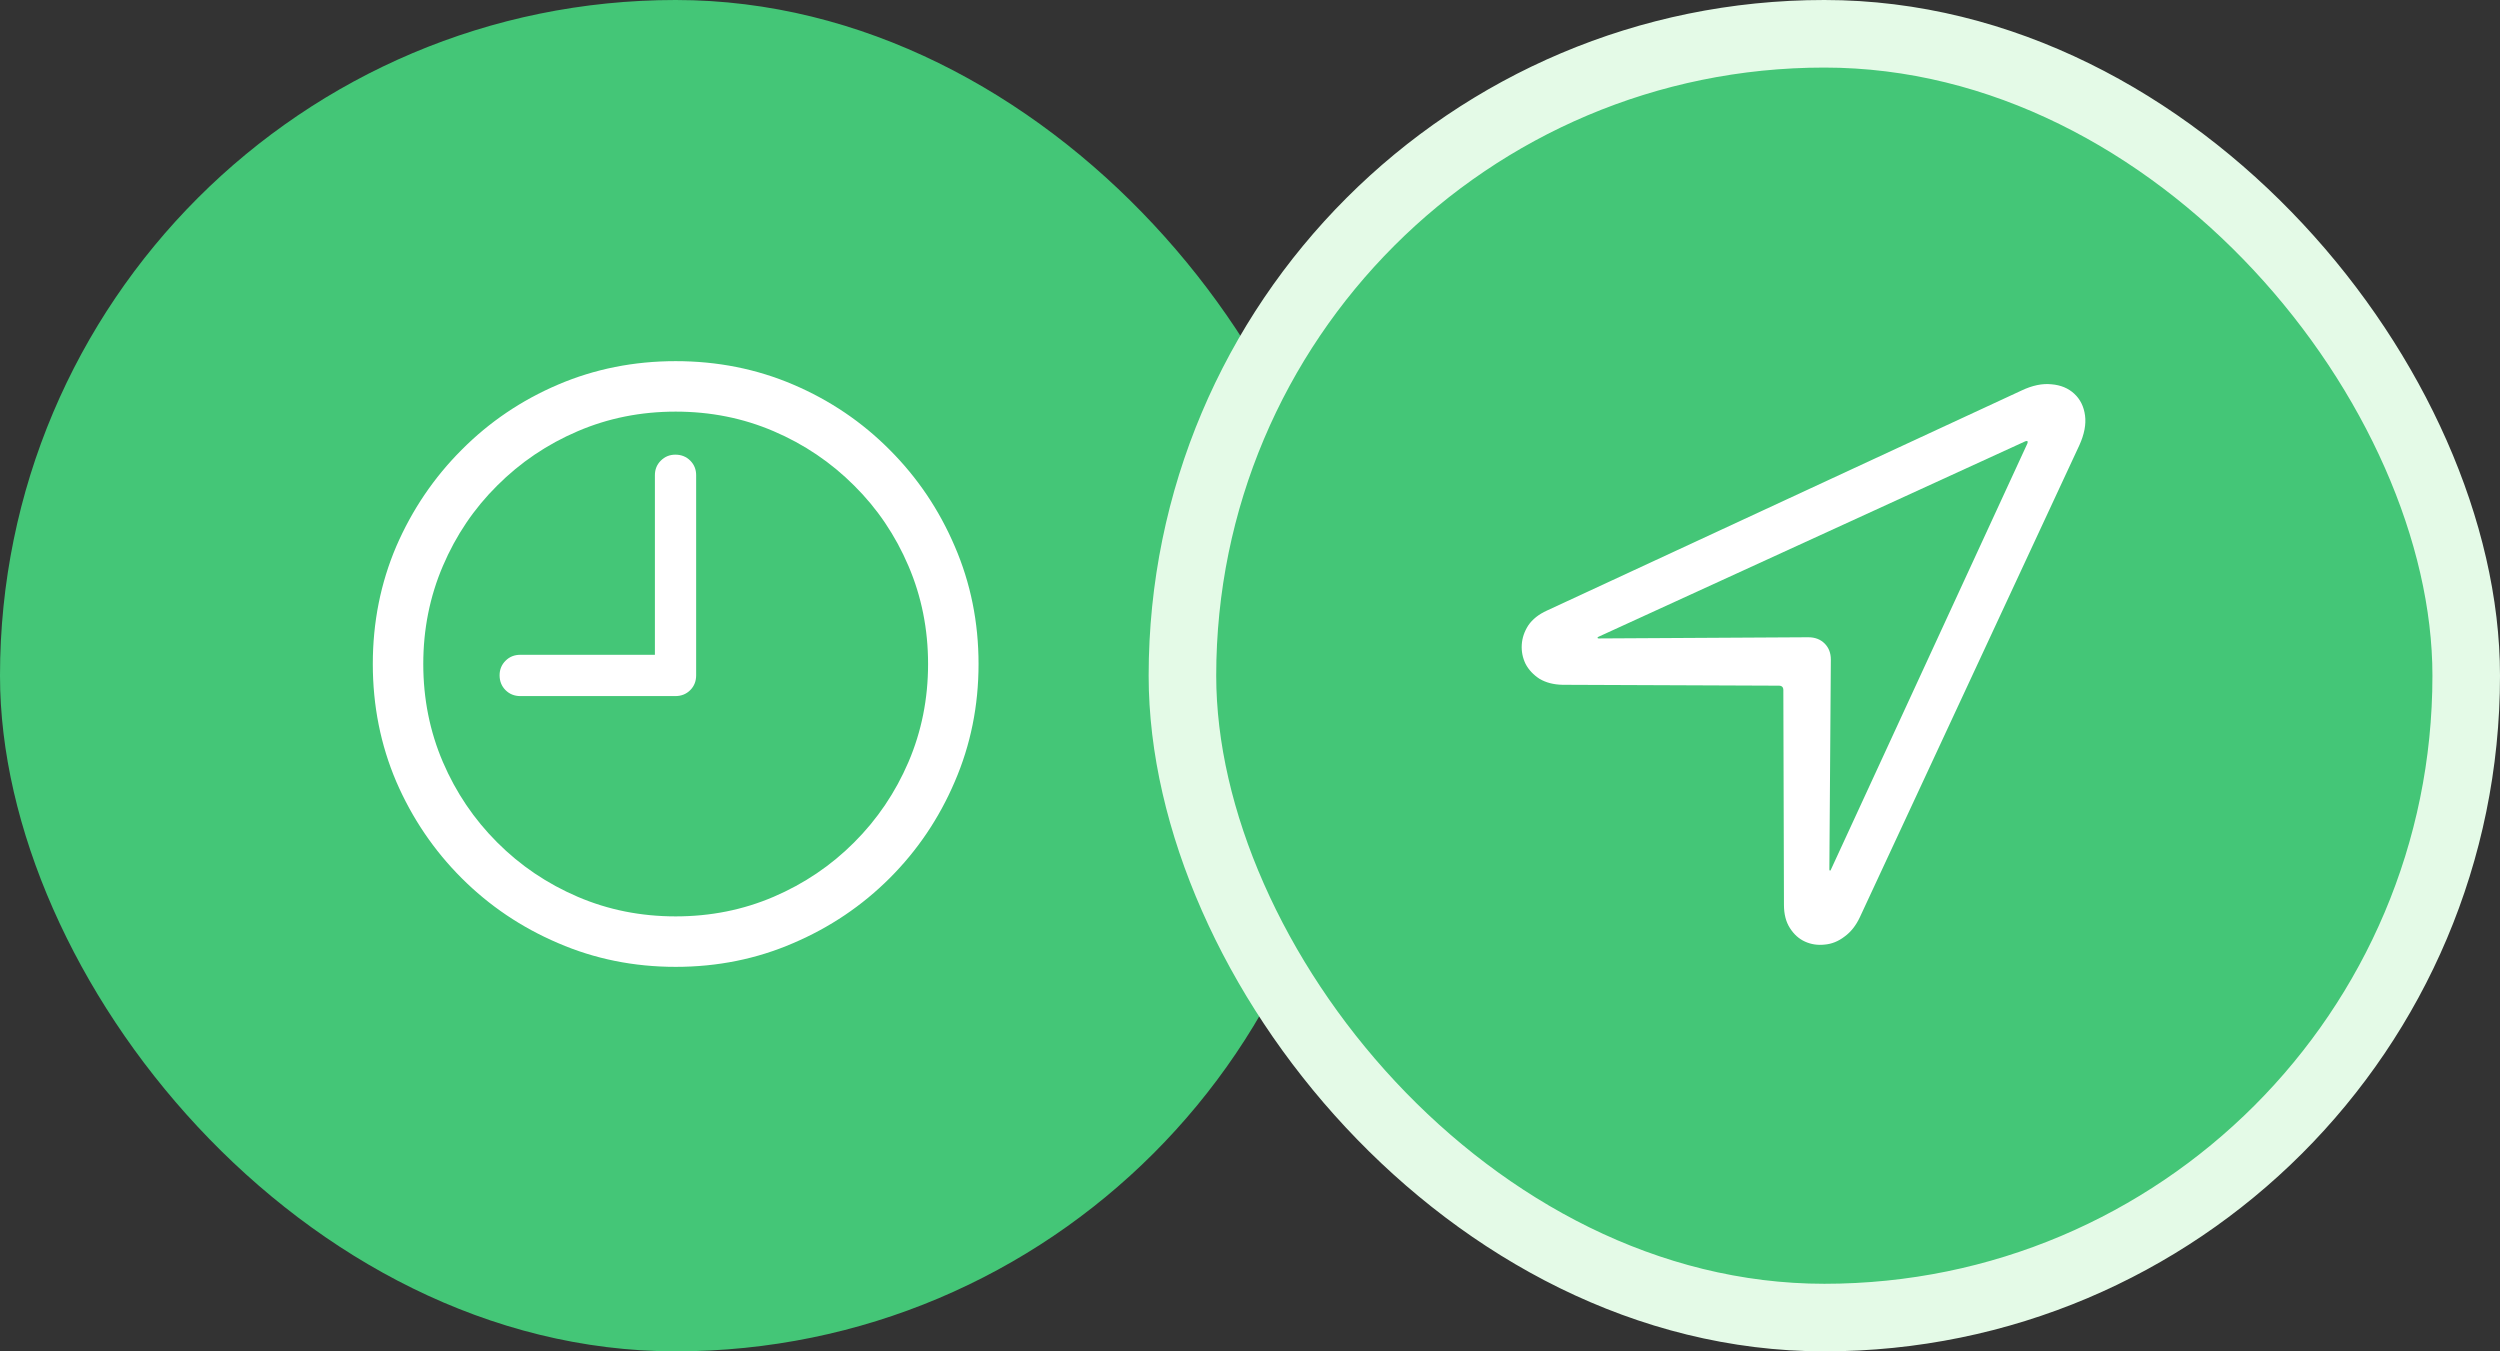
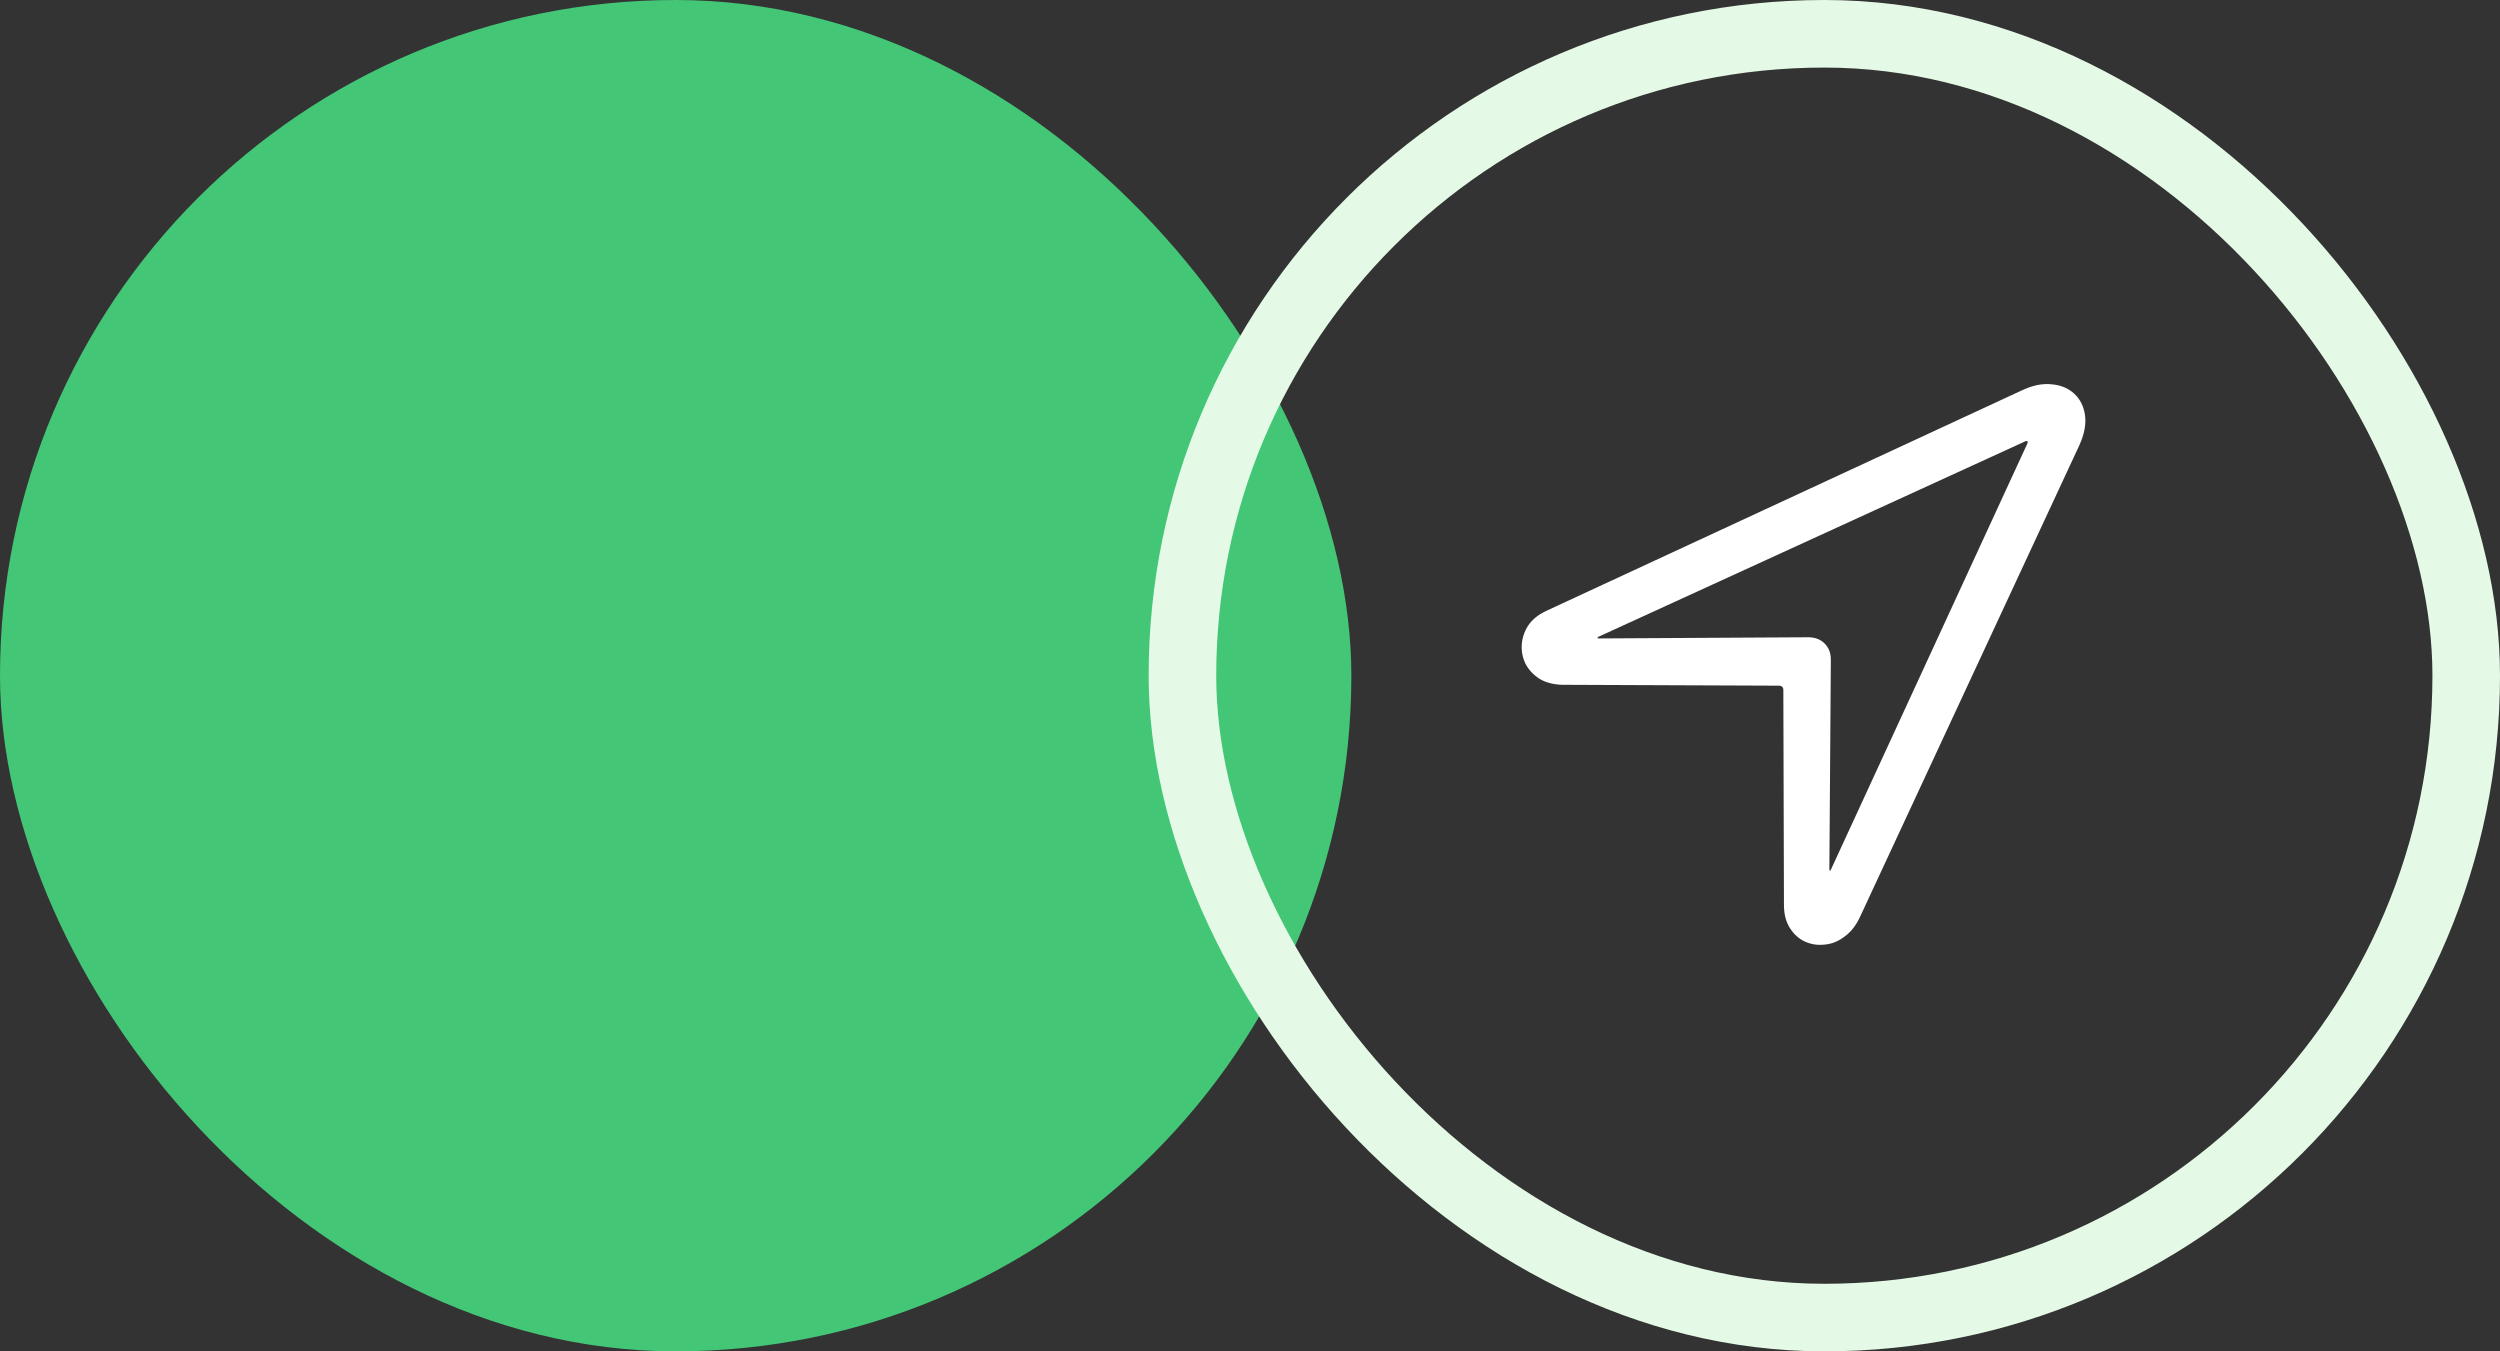
<svg xmlns="http://www.w3.org/2000/svg" width="74" height="40" viewBox="0 0 74 40" fill="none">
  <rect x="0" y="0" width="74" height="40" fill="#333333" stroke="none" />
  <rect width="40" height="40" rx="20" fill="#44C677" />
-   <path d="M15.403 20.604C15.227 20.604 15.081 20.545 14.964 20.428C14.847 20.311 14.788 20.164 14.788 19.988C14.788 19.818 14.847 19.675 14.964 19.558C15.081 19.44 15.227 19.382 15.403 19.382H19.385V14.065C19.385 13.895 19.443 13.751 19.561 13.634C19.678 13.517 19.821 13.458 19.991 13.458C20.167 13.458 20.314 13.517 20.431 13.634C20.548 13.751 20.606 13.895 20.606 14.065V19.988C20.606 20.164 20.548 20.311 20.431 20.428C20.314 20.545 20.167 20.604 19.991 20.604H15.403ZM20 28.619C18.764 28.619 17.604 28.385 16.52 27.916C15.435 27.453 14.483 26.811 13.663 25.991C12.843 25.171 12.198 24.219 11.729 23.135C11.267 22.051 11.035 20.891 11.035 19.654C11.035 18.418 11.267 17.258 11.729 16.174C12.198 15.09 12.843 14.138 13.663 13.317C14.483 12.491 15.435 11.847 16.52 11.384C17.604 10.921 18.764 10.69 20 10.69C21.236 10.69 22.396 10.921 23.48 11.384C24.564 11.847 25.517 12.491 26.337 13.317C27.157 14.138 27.799 15.09 28.262 16.174C28.73 17.258 28.965 18.418 28.965 19.654C28.965 20.891 28.73 22.051 28.262 23.135C27.799 24.219 27.157 25.171 26.337 25.991C25.517 26.811 24.564 27.453 23.48 27.916C22.396 28.385 21.236 28.619 20 28.619ZM20 27.125C21.031 27.125 21.998 26.932 22.9 26.545C23.803 26.158 24.597 25.622 25.282 24.936C25.968 24.251 26.504 23.457 26.891 22.555C27.277 21.652 27.471 20.686 27.471 19.654C27.471 18.623 27.277 17.656 26.891 16.754C26.504 15.846 25.968 15.052 25.282 14.372C24.597 13.687 23.803 13.15 22.9 12.764C21.998 12.377 21.031 12.184 20 12.184C18.969 12.184 18.002 12.377 17.1 12.764C16.197 13.15 15.403 13.687 14.718 14.372C14.032 15.052 13.496 15.846 13.109 16.754C12.723 17.656 12.529 18.623 12.529 19.654C12.529 20.686 12.723 21.652 13.109 22.555C13.496 23.457 14.032 24.251 14.718 24.936C15.403 25.622 16.197 26.158 17.1 26.545C18.002 26.932 18.969 27.125 20 27.125Z" fill="white" />
-   <rect x="35" y="1" width="38" height="38" rx="19" fill="#44C677" />
  <rect x="35" y="1" width="38" height="38" rx="19" stroke="#E4FAE7" stroke-width="2" />
  <path d="M45.791 18.072L59.836 11.56C60.158 11.407 60.454 11.346 60.724 11.375C60.999 11.398 61.225 11.492 61.4 11.656C61.576 11.82 61.682 12.034 61.717 12.298C61.752 12.562 61.696 12.854 61.55 13.177L55.055 27.143C54.938 27.395 54.785 27.588 54.598 27.723C54.416 27.863 54.22 27.942 54.009 27.96C53.804 27.983 53.61 27.954 53.429 27.872C53.247 27.79 53.098 27.655 52.98 27.468C52.863 27.286 52.805 27.058 52.805 26.782L52.787 20.428C52.787 20.34 52.743 20.296 52.655 20.296L46.248 20.27C45.984 20.264 45.759 20.205 45.571 20.094C45.39 19.977 45.252 19.83 45.158 19.654C45.07 19.473 45.032 19.282 45.044 19.083C45.056 18.884 45.12 18.693 45.237 18.512C45.36 18.33 45.545 18.184 45.791 18.072ZM47.32 18.898L53.525 18.863C53.725 18.863 53.886 18.925 54.009 19.048C54.132 19.171 54.193 19.329 54.193 19.523L54.149 25.736C54.149 25.754 54.155 25.766 54.167 25.771C54.179 25.771 54.188 25.763 54.193 25.745L60.012 13.124C60.023 13.089 60.023 13.068 60.012 13.062C60 13.051 59.98 13.051 59.95 13.062L47.32 18.846C47.297 18.857 47.285 18.869 47.285 18.881C47.291 18.893 47.303 18.898 47.32 18.898Z" fill="white" />
</svg>